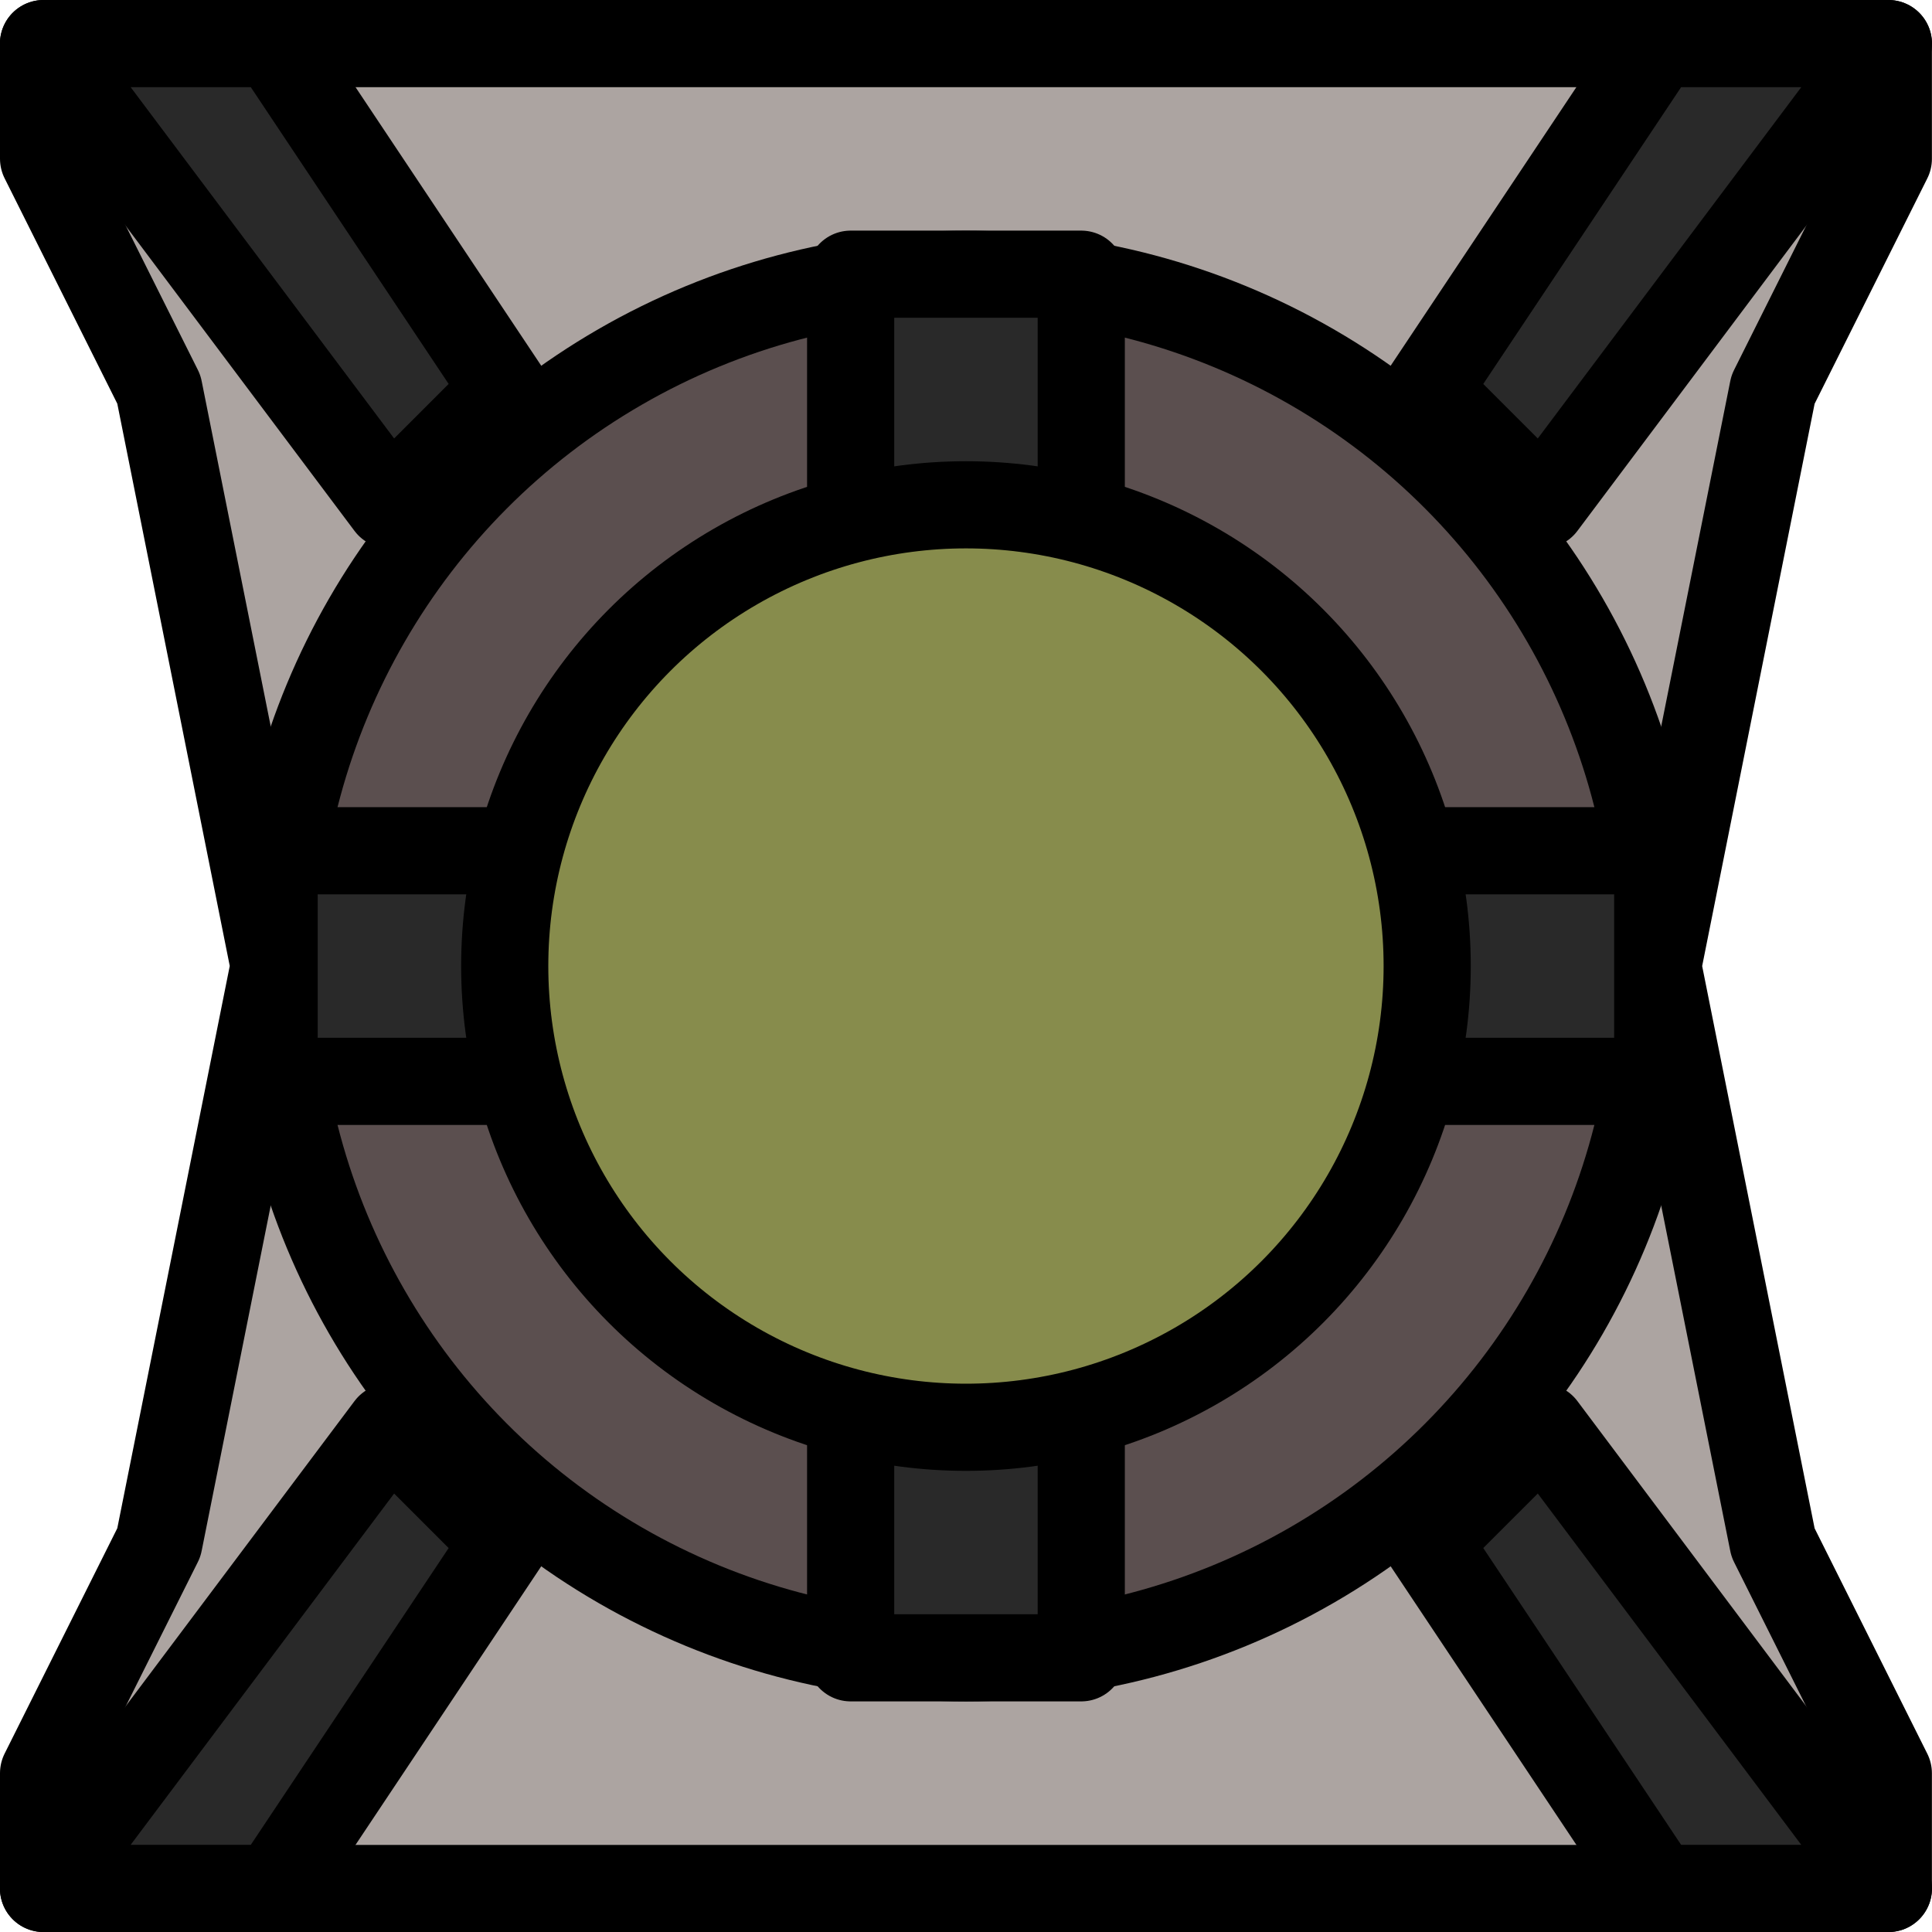
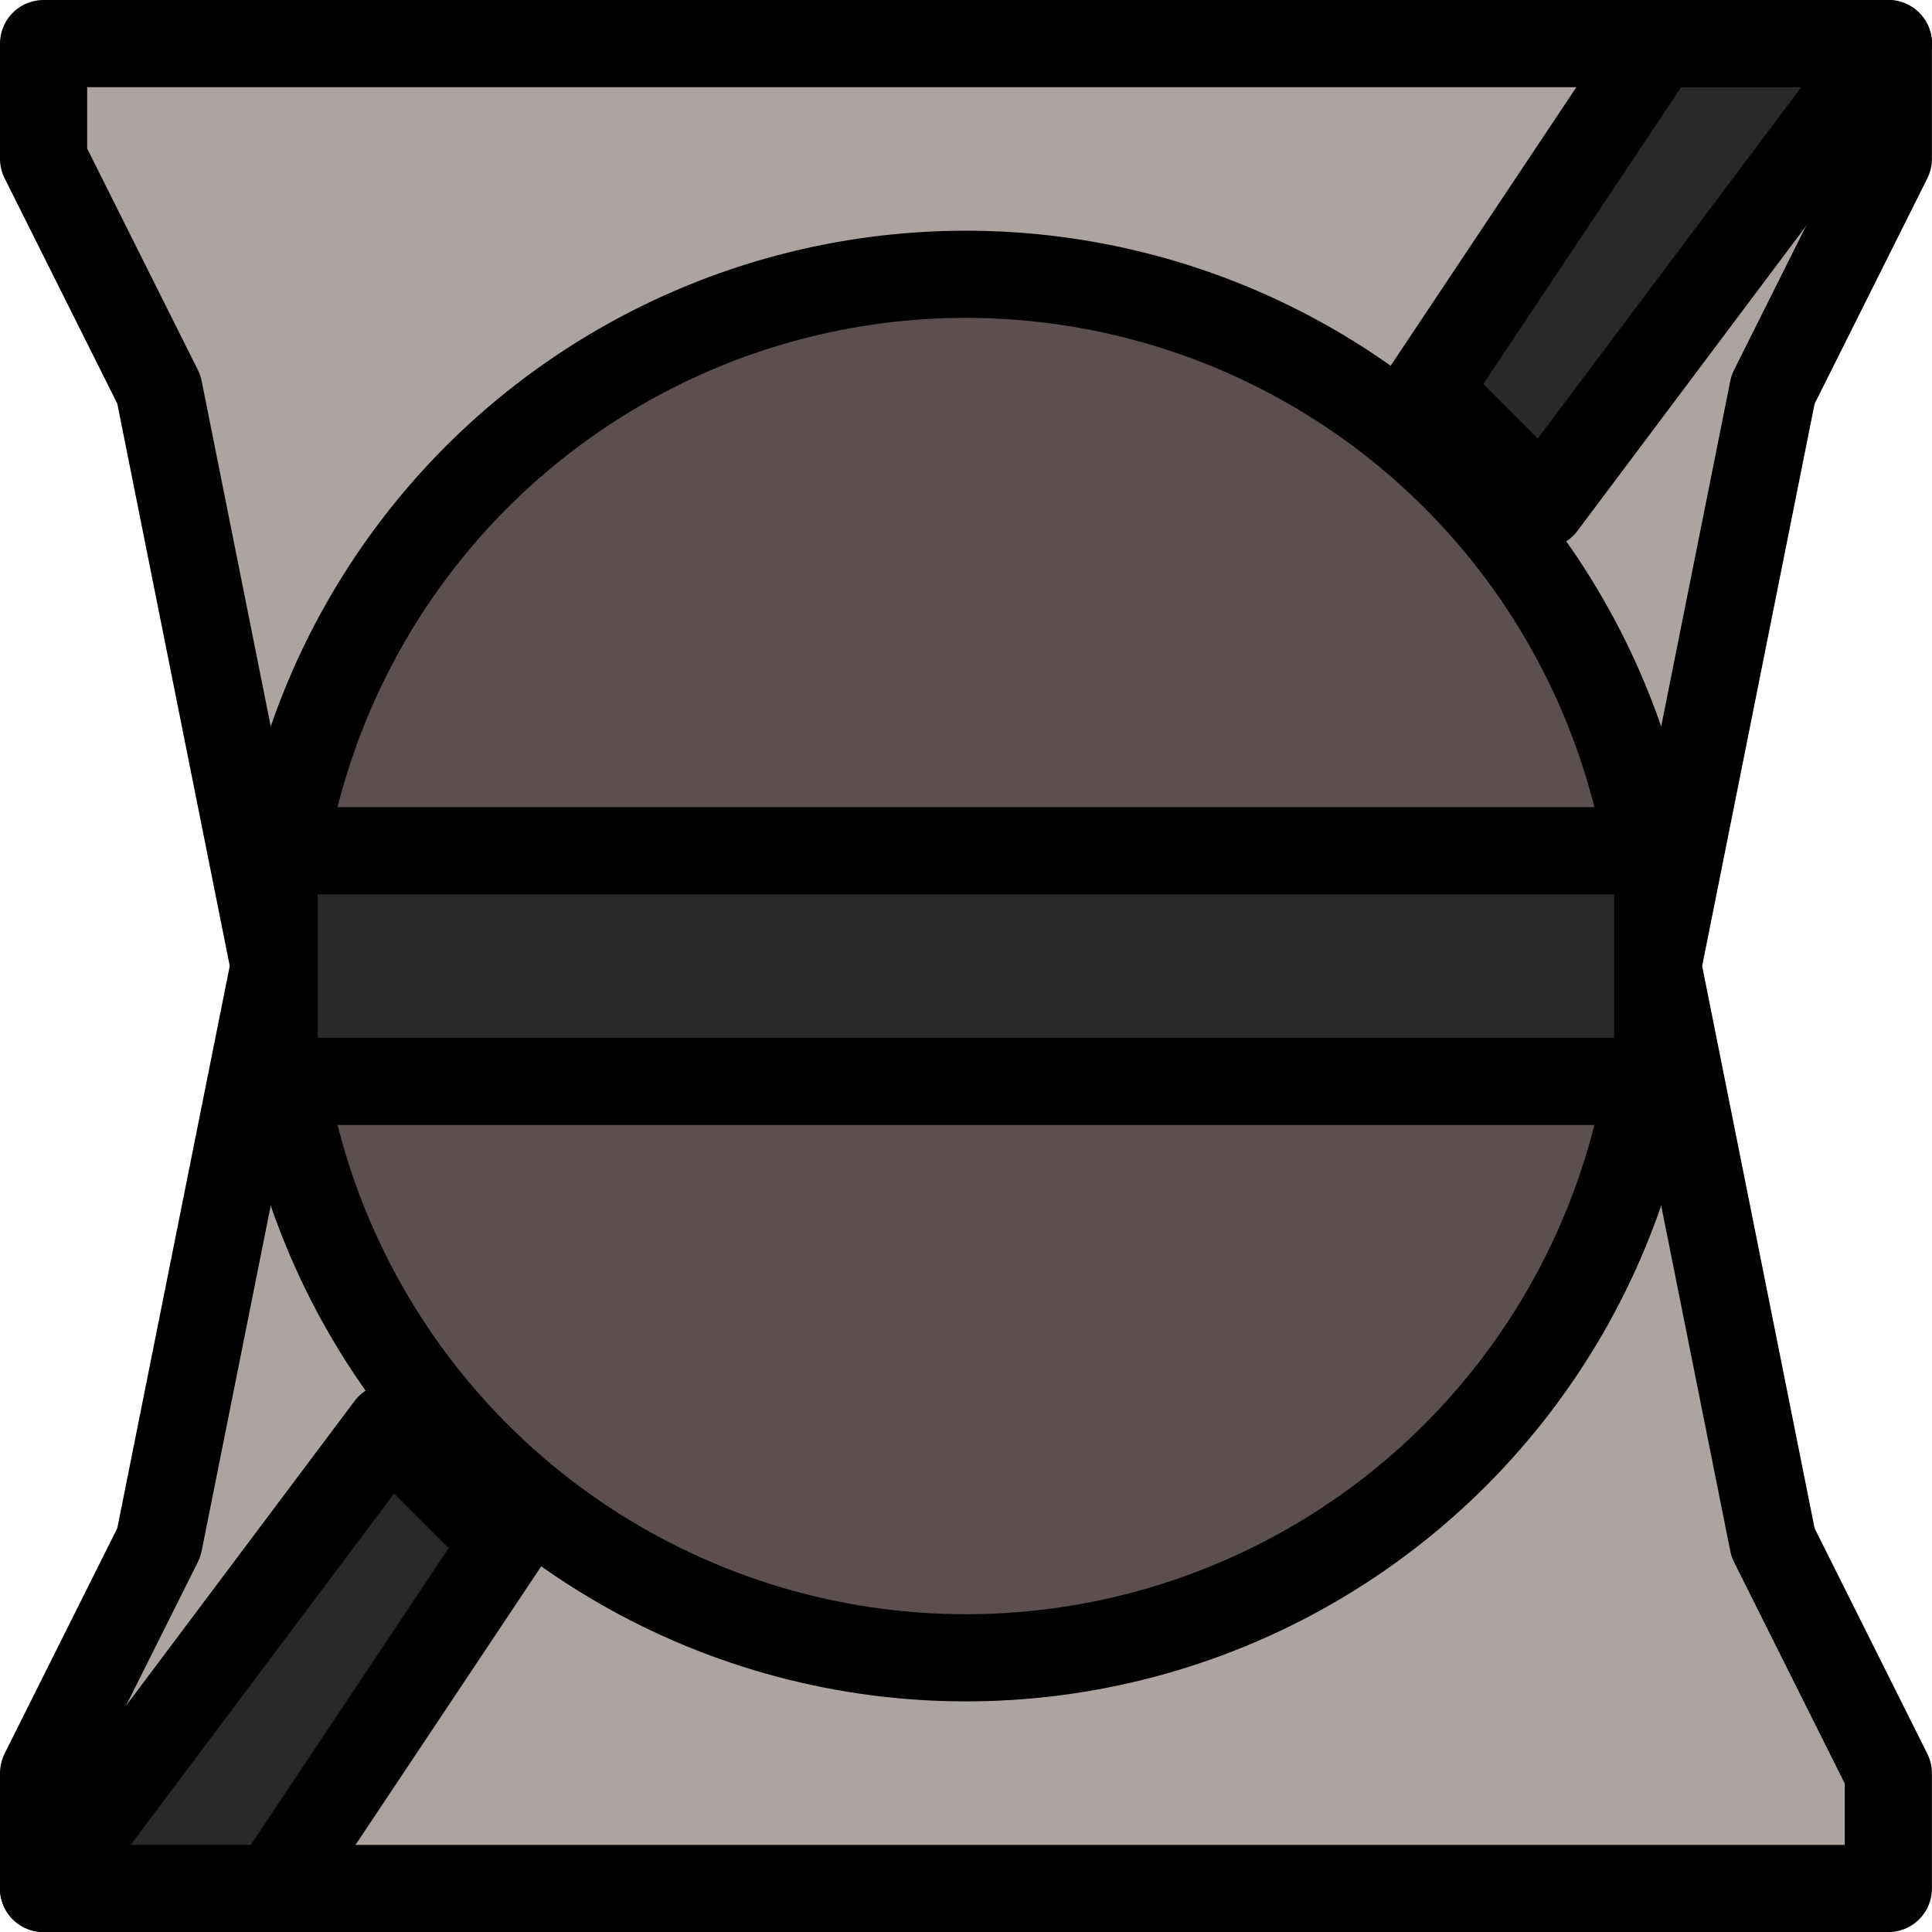
<svg xmlns="http://www.w3.org/2000/svg" xmlns:ns1="http://www.inkscape.org/namespaces/inkscape" xmlns:ns2="http://sodipodi.sourceforge.net/DTD/sodipodi-0.dtd" xmlns:ns3="http://www.openswatchbook.org/uri/2009/osb" xmlns:xlink="http://www.w3.org/1999/xlink" width="22.167mm" height="22.167mm" viewBox="0 0 22.167 22.167" version="1.1" id="svg8" ns1:version="0.92.2 5c3e80d, 2017-08-06" ns2:docname="large_gyroscope.svg">
  <defs id="defs2">
    <linearGradient id="linearGradient895" ns3:paint="solid">
      <stop style="stop-color:#292929;stop-opacity:1;" offset="0" id="stop893" />
    </linearGradient>
    <linearGradient gradientTransform="matrix(3.78,0,0,3.78,-358.11,-520.63)" ns1:collect="always" xlink:href="#linearGradient895" id="linearGradient897-2" x1="94.75" y1="140.234" x2="98.396" y2="140.234" gradientUnits="userSpaceOnUse" />
    <linearGradient ns1:collect="always" xlink:href="#linearGradient895" id="linearGradient21" gradientUnits="userSpaceOnUse" x1="94.75" y1="140.234" x2="98.396" y2="140.234" gradientTransform="translate(0,-1.323)" />
    <linearGradient ns1:collect="always" xlink:href="#linearGradient895" id="linearGradient21-3" gradientUnits="userSpaceOnUse" x1="94.75" y1="140.234" x2="98.396" y2="140.234" gradientTransform="rotate(90,97.234,145.526)" />
    <linearGradient ns1:collect="always" xlink:href="#linearGradient895" id="linearGradient21-5" gradientUnits="userSpaceOnUse" x1="94.75" y1="140.234" x2="98.396" y2="140.234" gradientTransform="translate(-5.292,3.969)" />
    <linearGradient ns1:collect="always" xlink:href="#linearGradient895" id="linearGradient21-5-6" gradientUnits="userSpaceOnUse" x1="94.75" y1="140.234" x2="98.396" y2="140.234" gradientTransform="matrix(-1,0,0,1,198.437,3.969)" />
    <linearGradient ns1:collect="always" xlink:href="#linearGradient895" id="linearGradient21-5-1" gradientUnits="userSpaceOnUse" x1="94.75" y1="140.234" x2="98.396" y2="140.234" gradientTransform="matrix(1,0,0,-1,-5.292,285.76)" />
    <linearGradient ns1:collect="always" xlink:href="#linearGradient895" id="linearGradient21-5-0" gradientUnits="userSpaceOnUse" x1="94.75" y1="140.234" x2="98.396" y2="140.234" gradientTransform="rotate(180,99.219,142.88)" />
  </defs>
  <ns2:namedview id="base" pagecolor="#ffffff" bordercolor="#666666" borderopacity="1.0" ns1:pageopacity="0.0" ns1:pageshadow="2" ns1:zoom="2.8" ns1:cx="68.284365" ns1:cy="38.431851" ns1:document-units="mm" ns1:current-layer="layer1" showgrid="true" ns1:window-width="1366" ns1:window-height="714" ns1:window-x="0" ns1:window-y="0" ns1:window-maximized="1">
    <ns1:grid type="xygrid" id="grid815" originx="-85.49" originy="-141.052" />
  </ns2:namedview>
  <g ns1:label="Layer 1" ns1:groupmode="layer" id="layer1" transform="translate(-85.49,-133.781)">
    <path style="opacity:1;fill:#aca4a1;fill-opacity:1;stroke:#000000;stroke-width:1;stroke-linecap:butt;stroke-linejoin:round;stroke-miterlimit:4;stroke-dasharray:none;stroke-opacity:1;paint-order:stroke fill markers" d="m 85.99,134.281 h 10.583 10.583 v 1.323 l -1.323,2.646 -1.323,6.615 1.323,6.615 1.323,2.646 v 1.323 H 85.99 V 154.125 l 1.323,-2.646 1.323,-6.615 -1.323,-6.615 -1.323,-2.646 z" id="rect821" ns1:connector-curvature="0" ns2:nodetypes="cccccccccccccccc" />
    <circle style="opacity:1;vector-effect:none;fill:#5b4f4f;fill-opacity:1;stroke:#000000;stroke-width:1;stroke-linecap:butt;stroke-linejoin:round;stroke-miterlimit:4;stroke-dasharray:none;stroke-dashoffset:0;stroke-opacity:1;paint-order:fill markers stroke" id="path15" cx="96.573" cy="144.865" r="7.937" />
-     <path style="opacity:1;fill:url(#linearGradient21);fill-opacity:1;stroke:#000000;stroke-width:1;stroke-linecap:butt;stroke-linejoin:round;stroke-miterlimit:4;stroke-dasharray:none;stroke-opacity:1;paint-order:fill markers stroke" d="m 97.896,136.927 0,15.875 h -2.646 l 0,-15.875 z" id="rect908-5-6" ns1:connector-curvature="0" ns2:nodetypes="ccccc" />
    <path style="opacity:1;fill:url(#linearGradient21-3);fill-opacity:1;stroke:#000000;stroke-width:1;stroke-linecap:butt;stroke-linejoin:round;stroke-miterlimit:4;stroke-dasharray:none;stroke-opacity:1;paint-order:fill markers stroke" d="M 104.51,146.188 H 88.635 v -2.646 h 15.875 z" id="rect908-5-6-7" ns1:connector-curvature="0" ns2:nodetypes="ccccc" />
-     <circle style="opacity:1;vector-effect:none;fill:#878c4c;fill-opacity:1;stroke:#000000;stroke-width:1;stroke-linecap:butt;stroke-linejoin:round;stroke-miterlimit:4;stroke-dasharray:none;stroke-dashoffset:0;stroke-opacity:1;paint-order:fill markers stroke" id="path15-5" cx="96.573" cy="144.865" r="5.292" />
    <path style="opacity:1;fill:url(#linearGradient21-5);fill-opacity:1;stroke:#000000;stroke-width:1;stroke-linecap:butt;stroke-linejoin:round;stroke-miterlimit:4;stroke-dasharray:none;stroke-opacity:1;paint-order:fill markers stroke" d="m 91.281,151.479 -2.646,3.969 h -2.646 l 3.969,-5.292 z" id="rect908-5-6-5" ns1:connector-curvature="0" ns2:nodetypes="ccccc" />
-     <path style="opacity:1;fill:url(#linearGradient21-5-6);fill-opacity:1;stroke:#000000;stroke-width:1;stroke-linecap:butt;stroke-linejoin:round;stroke-miterlimit:4;stroke-dasharray:none;stroke-opacity:1;paint-order:fill markers stroke" d="m 101.865,151.479 2.646,3.969 h 2.646 l -3.969,-5.292 z" id="rect908-5-6-5-9" ns1:connector-curvature="0" ns2:nodetypes="ccccc" />
-     <path style="opacity:1;fill:url(#linearGradient21-5-1);fill-opacity:1;stroke:#000000;stroke-width:1;stroke-linecap:butt;stroke-linejoin:round;stroke-miterlimit:4;stroke-dasharray:none;stroke-opacity:1;paint-order:fill markers stroke" d="m 91.281,138.25 -2.646,-3.969 h -2.646 l 3.969,5.292 z" id="rect908-5-6-5-7" ns1:connector-curvature="0" ns2:nodetypes="ccccc" />
    <path style="opacity:1;fill:url(#linearGradient21-5-0);fill-opacity:1;stroke:#000000;stroke-width:1;stroke-linecap:butt;stroke-linejoin:round;stroke-miterlimit:4;stroke-dasharray:none;stroke-opacity:1;paint-order:fill markers stroke" d="m 101.865,138.25 2.646,-3.969 h 2.646 l -3.969,5.292 z" id="rect908-5-6-5-3" ns1:connector-curvature="0" ns2:nodetypes="ccccc" />
  </g>
</svg>